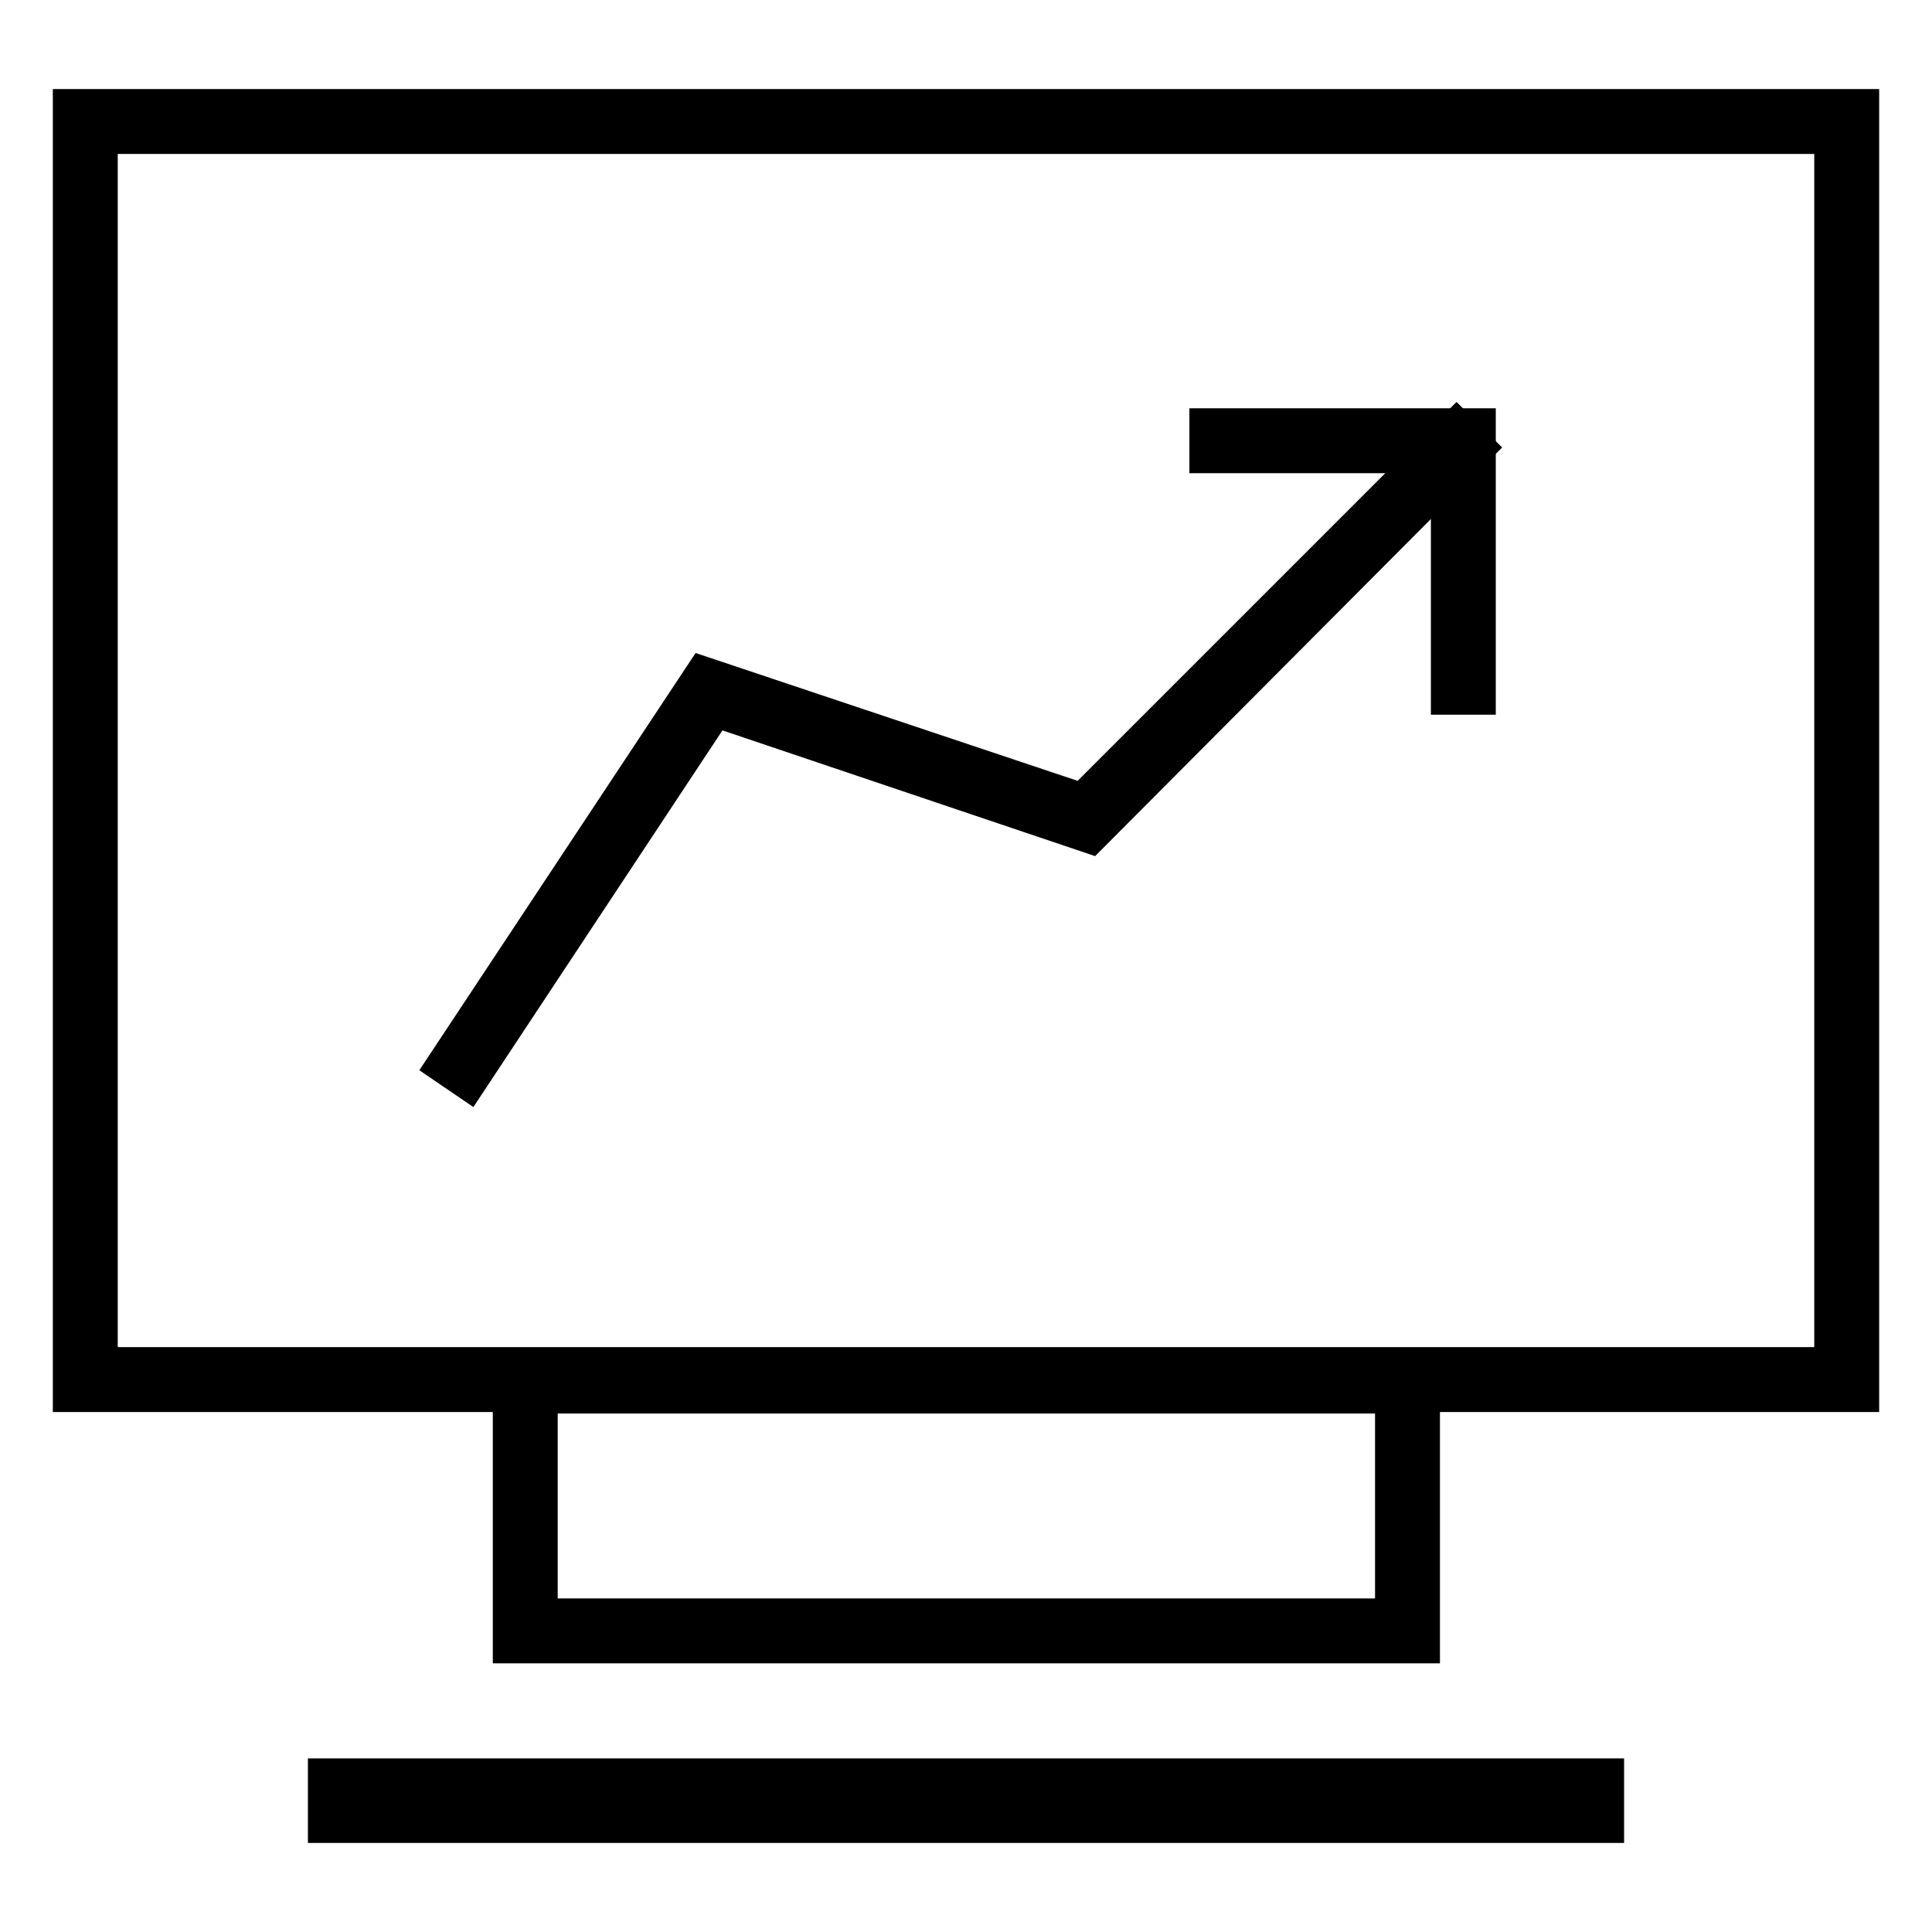
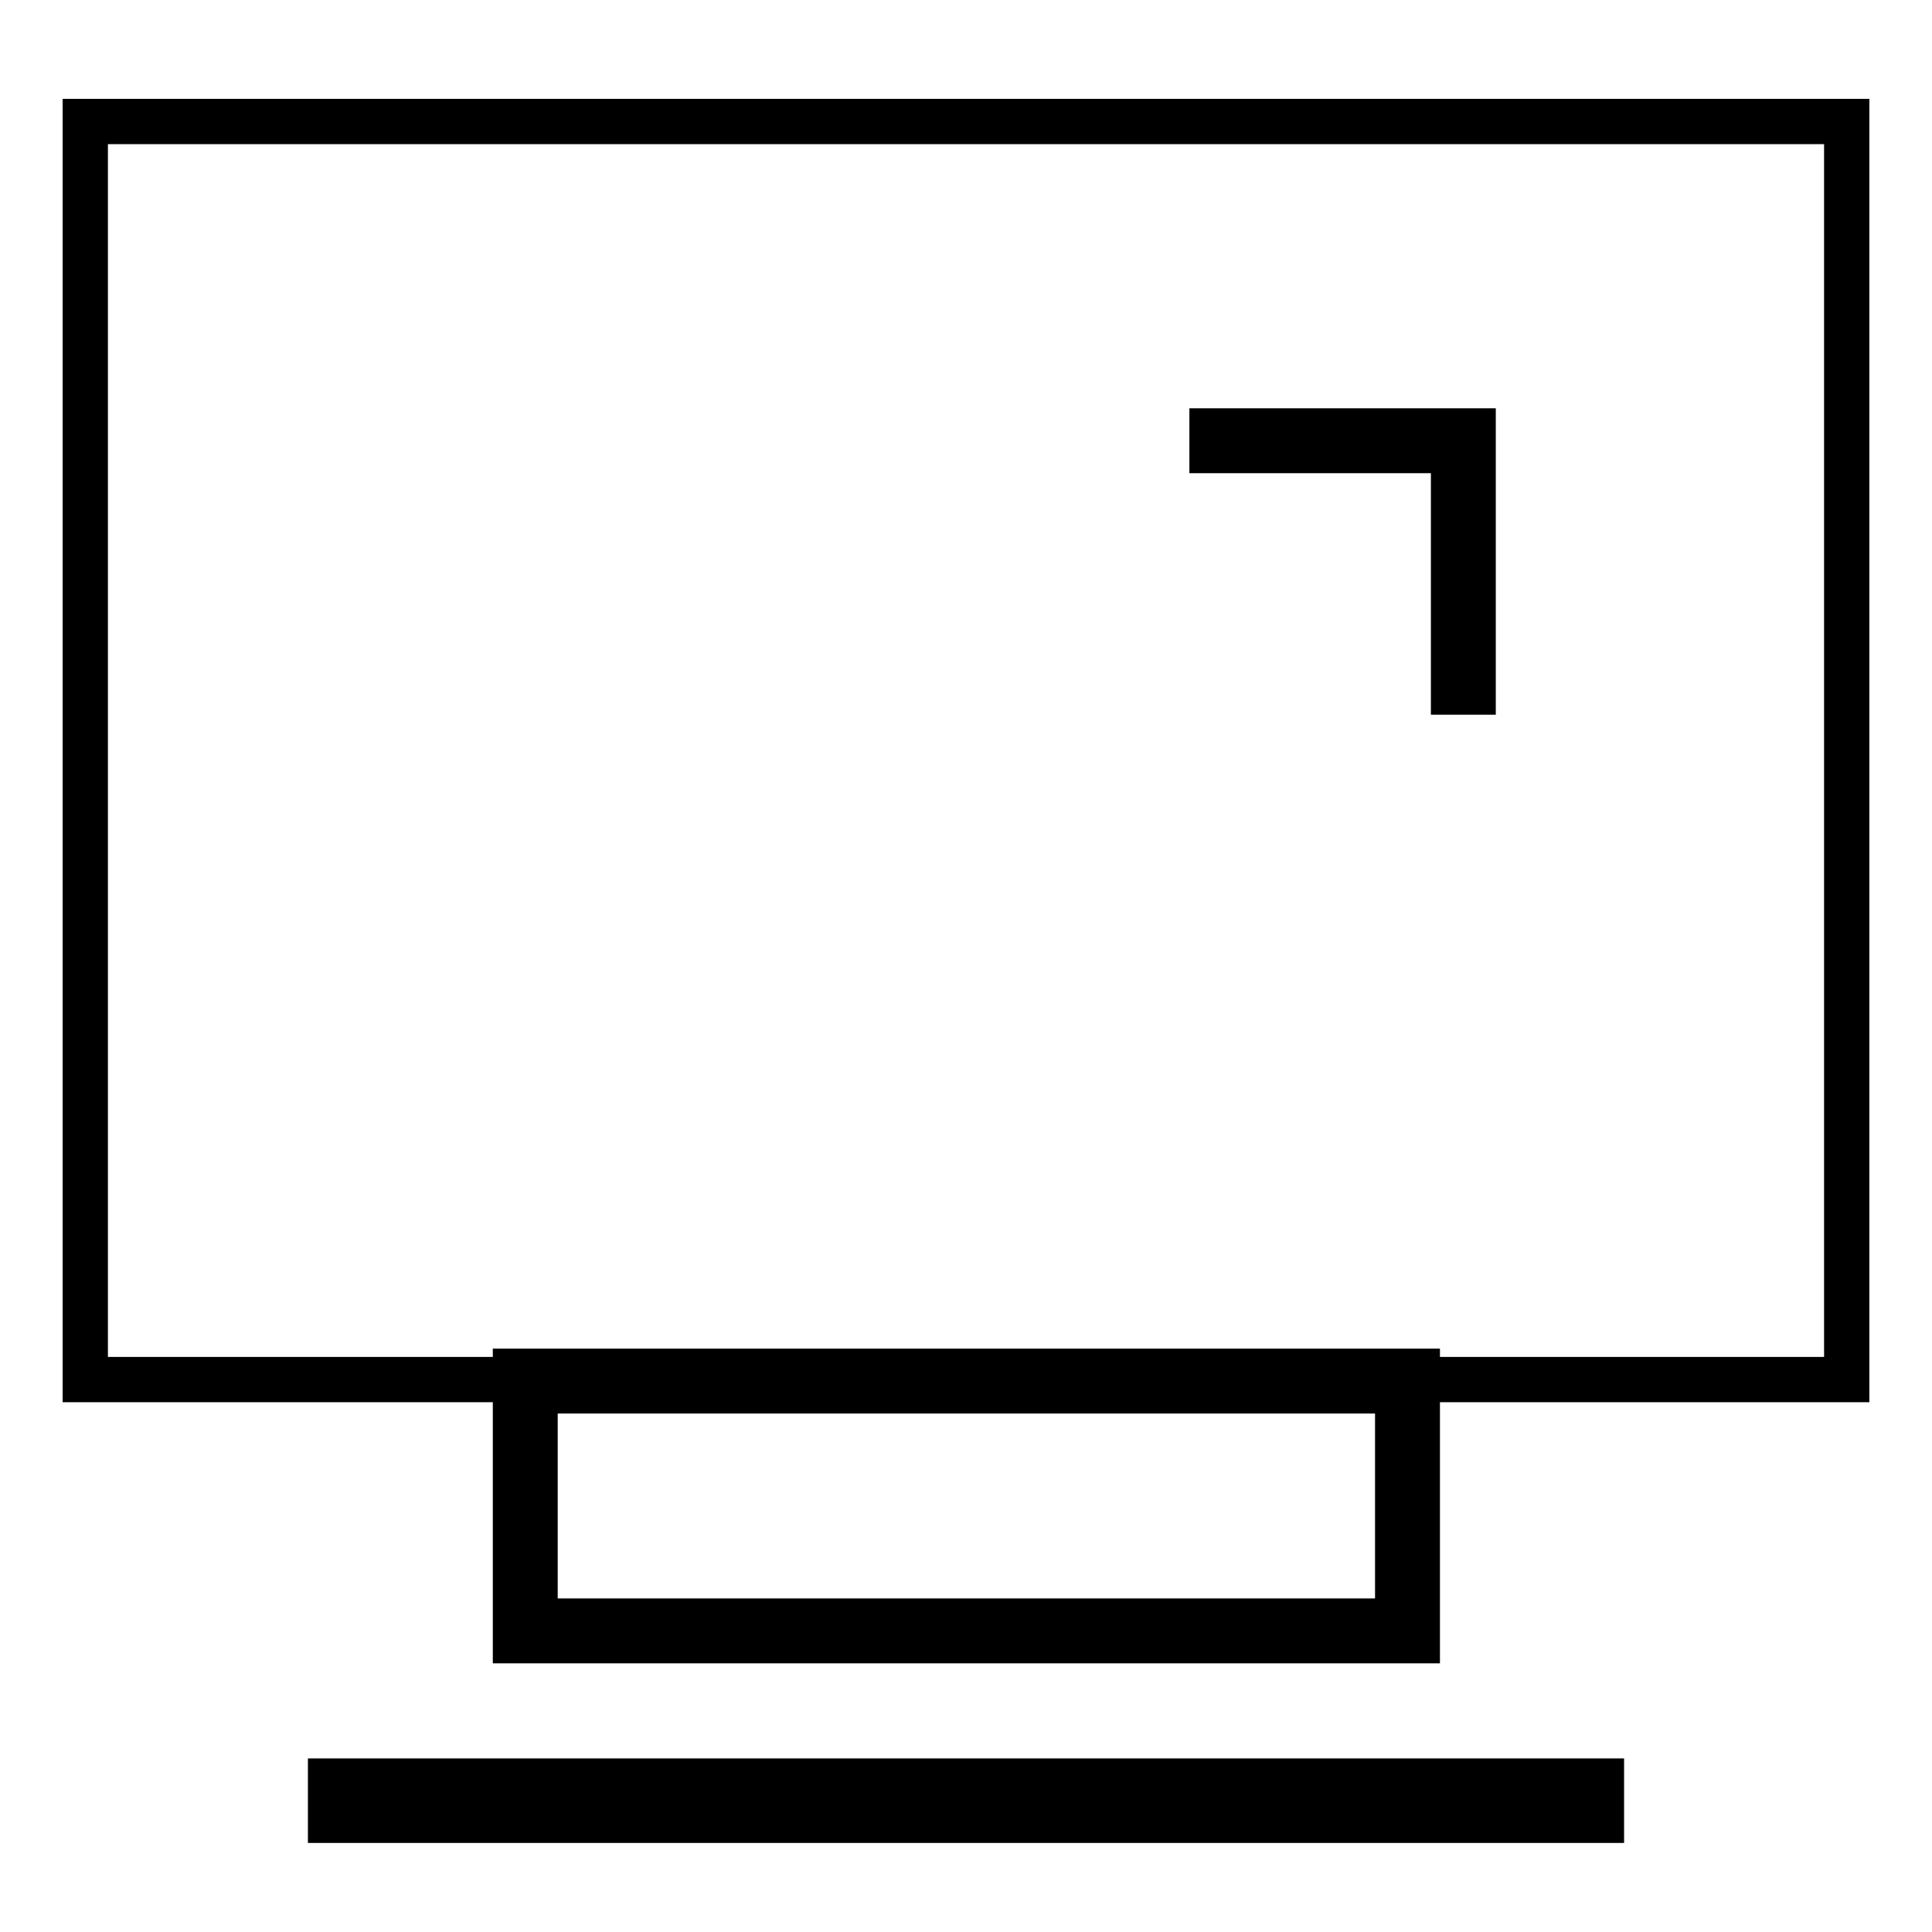
<svg xmlns="http://www.w3.org/2000/svg" version="1.1" x="0px" y="0px" viewBox="0 0 256 256" enable-background="new 0 0 256 256" xml:space="preserve">
  <g>
    <path stroke-width="6" fill-opacity="0" stroke="#000000" d="M11.3,16.1h233.4v166.7H11.3V16.1z" />
-     <path stroke-width="6" fill-opacity="0" stroke="#000000" d="M246,184.1H10V14.8h236L246,184.1L246,184.1z M12.6,181.5h230.8V17.4H12.6V181.5L12.6,181.5z" />
-     <path stroke-width="6" fill-opacity="0" stroke="#000000" d="M193.9,58.4l-50,50.1l-50-16.8l-33.1,50.1" />
-     <path stroke-width="6" fill-opacity="0" stroke="#000000" d="M61.9,142.5l-2.2-1.5l33.7-50.9l50.2,16.8L193,57.5l1.8,1.8L144.3,110L94.5,93.2L61.9,142.5z" />
    <path stroke-width="6" fill-opacity="0" stroke="#000000" d="M192.6,91.7h2.6V57.1h-34.6v2.6h32V91.7z M187.7,217.4H68.3v-35.7h119.5V217.4z M70.9,214.8h114.3v-30.5 H70.9V214.8L70.9,214.8z M43.8,236h168.4v5.2H43.8V236z" />
  </g>
</svg>